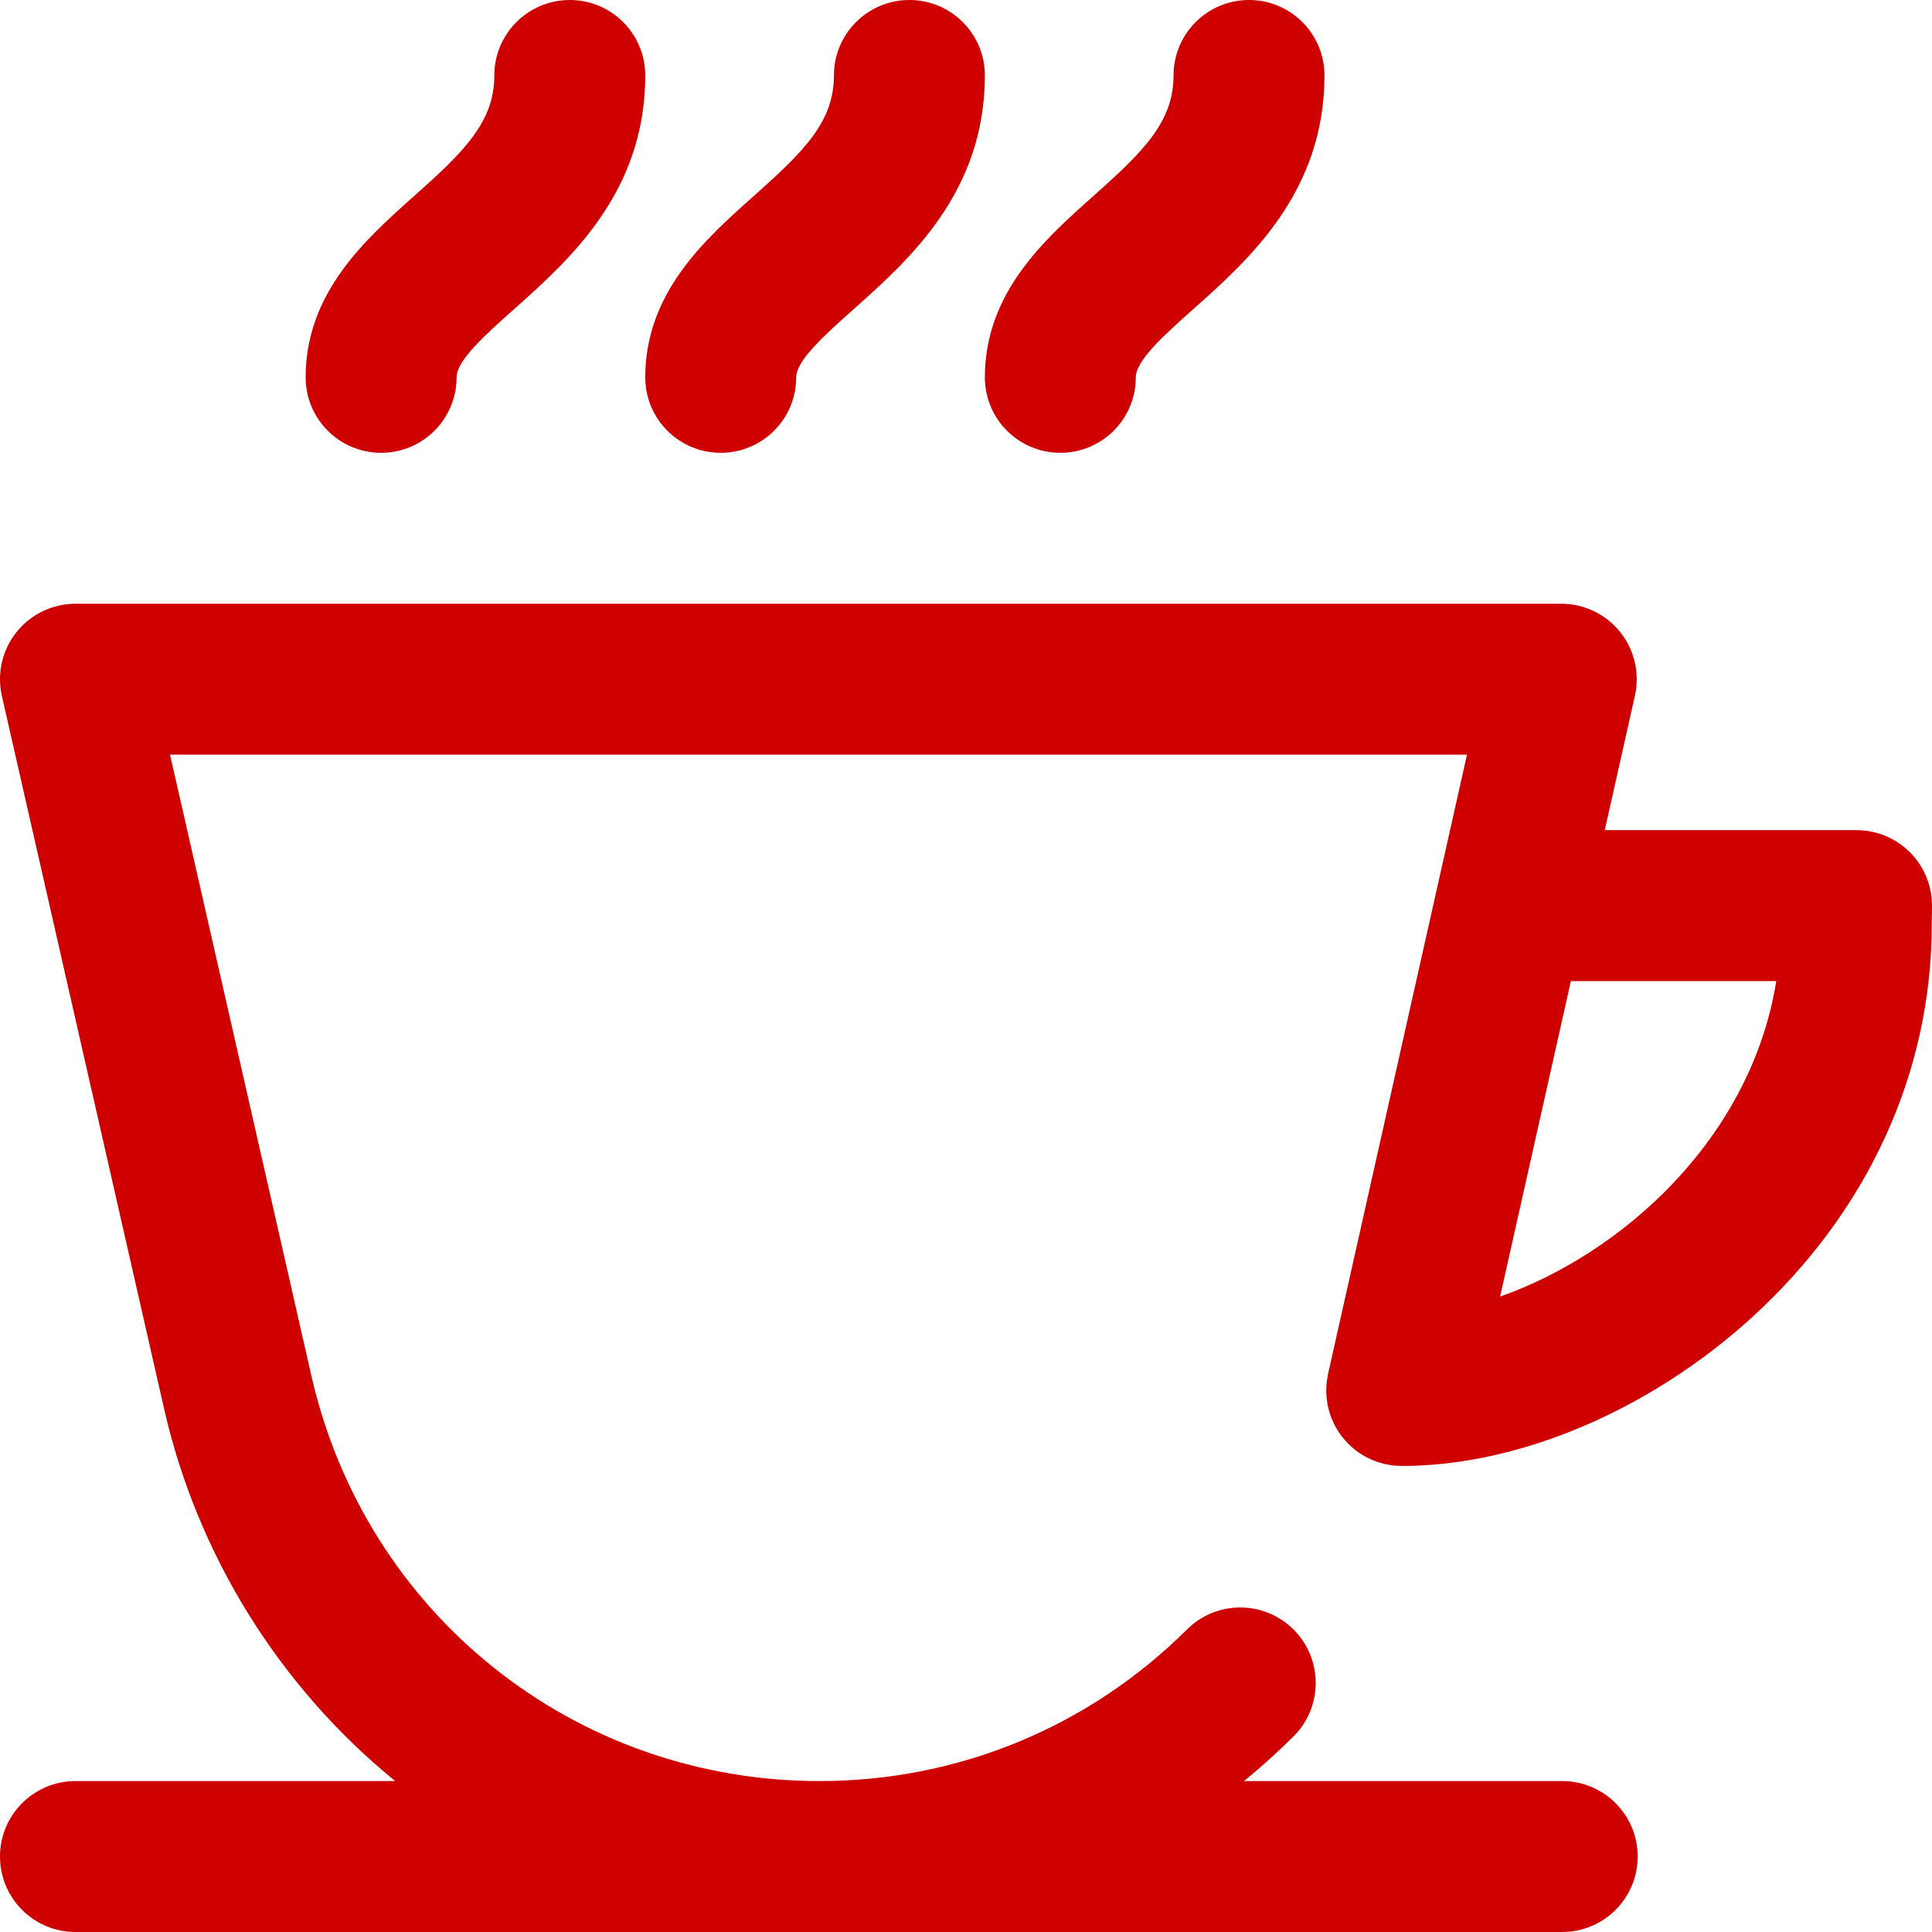
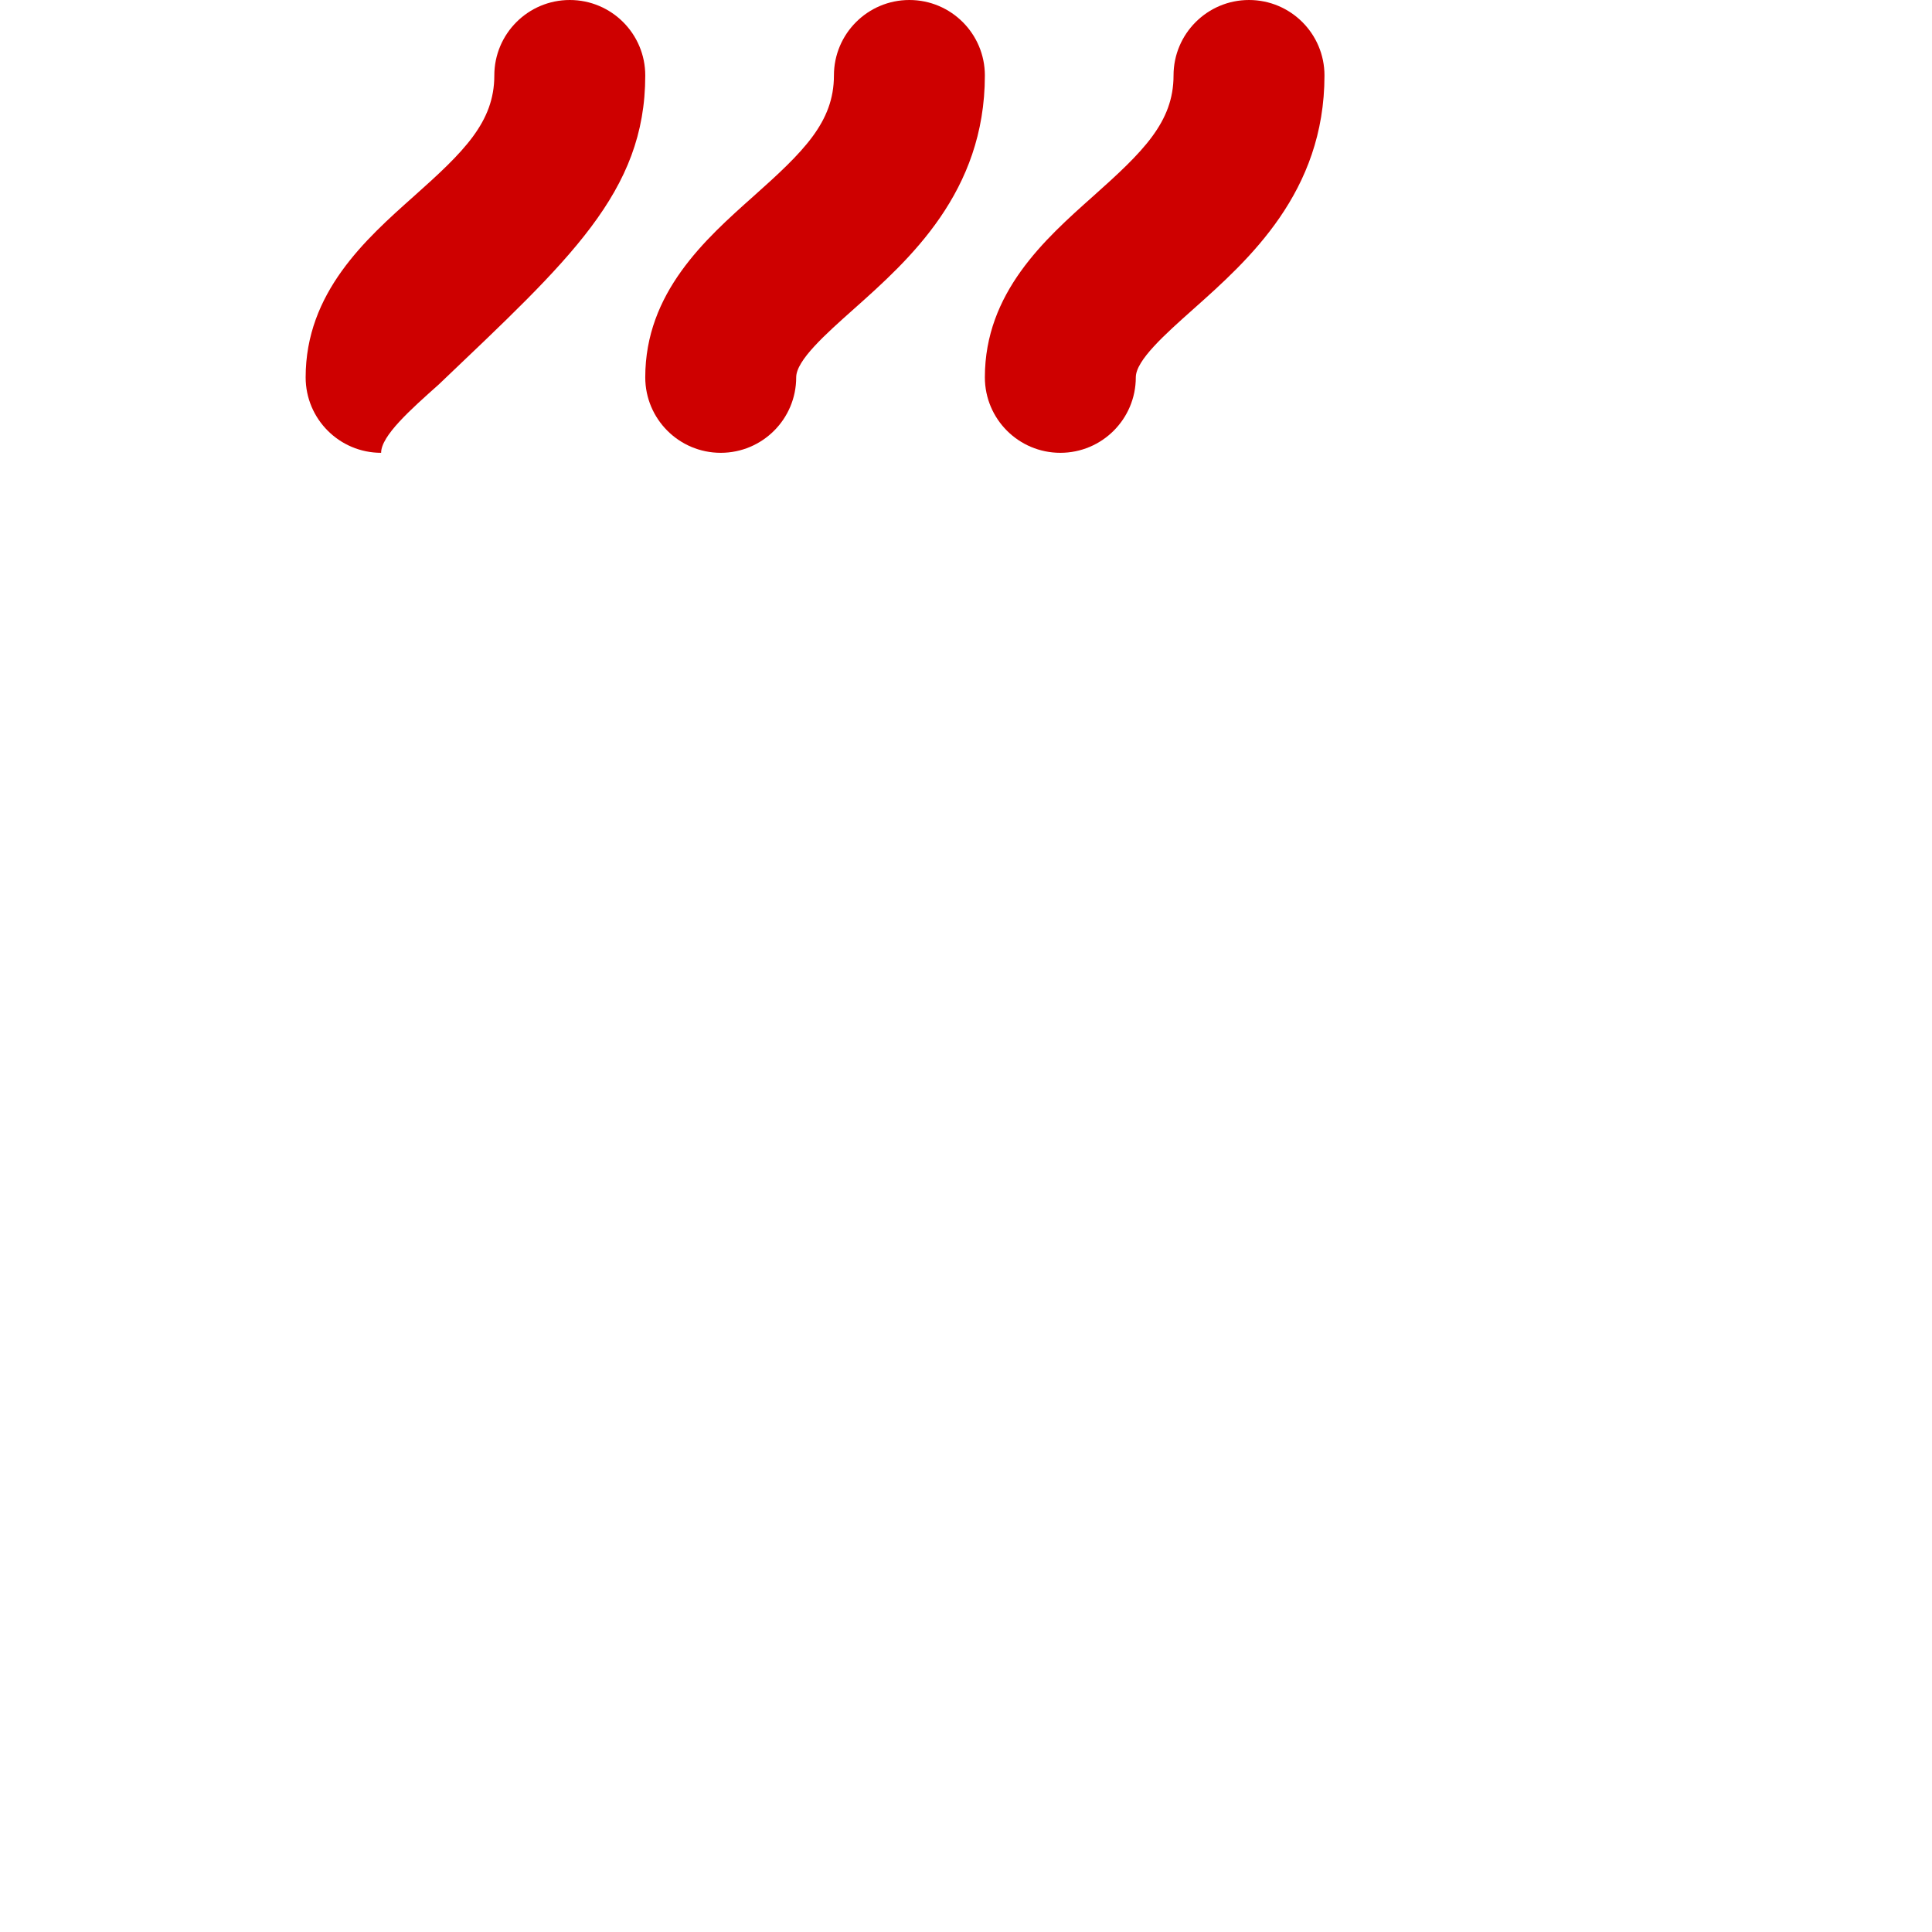
<svg xmlns="http://www.w3.org/2000/svg" version="1.1" id="Capa_1" x="0px" y="0px" viewBox="0 0 512 512" style="enable-background:new 0 0 512 512;" xml:space="preserve">
  <g>
    <g>
      <g>
        <path d="M191,120c11.046,0,20-8.954,20-20c0-4.503,7.754-11.41,15.253-18.09C240.918,68.849,261,50.959,261,20 c0-11.046-8.954-20-20-20s-20,8.954-20,20c0,12.393-8.114,20.249-21.352,32.042C186.884,63.411,171,77.56,171,100 C171,111.046,179.954,120,191,120z" fill="#000000" style="fill: rgb(206, 0, 0);" />
        <path d="M281,120c11.046,0,20-8.954,20-20c0-4.503,7.754-11.41,15.253-18.09C330.918,68.849,351,50.959,351,20 c0-11.046-8.954-20-20-20c-11.046,0-20,8.954-20,20c0,12.393-8.114,20.249-21.352,32.042C276.884,63.411,261,77.56,261,100 C261,111.046,269.954,120,281,120z" fill="#000000" style="fill: rgb(206, 0, 0);" />
-         <path d="M101,120c11.046,0,20-8.954,20-20c0-4.503,7.754-11.41,15.253-18.09C150.917,68.849,171,50.959,171,20 c0-11.046-8.954-20-20-20s-20,8.954-20,20c0,12.393-8.114,20.249-21.352,32.042C96.884,63.411,81,77.56,81,100 C81,111.046,89.954,120,101,120z" fill="#000000" style="fill: rgb(206, 0, 0);" />
-         <path d="M506.236,225.952C502.478,222.144,497.351,220,492,220h-66.726l7.992-35.622c1.33-5.926-0.106-12.135-3.901-16.877 c-3.796-4.741-9.54-7.501-15.614-7.501H20.001c-6.084,0-11.838,2.77-15.633,7.526c-3.795,4.756-5.219,10.979-3.869,16.912 l43.002,188.966c8.794,38.642,30.512,73.583,61.224,98.595H20c-11.046,0-20,8.954-20,20c0,11.046,8.954,20,20,20h394 c11.046,0,20-8.954,20-20c0-11.046-8.954-20-20-20h-84.327c4.527-3.699,8.9-7.639,13.1-11.814 c7.835-7.786,7.874-20.449,0.087-28.284c-7.786-7.834-20.45-7.873-28.284-0.087C288.502,457.729,253.912,472,217.178,472 c-64.895,0-120.275-44.193-134.674-107.47L45.063,200h343.704l-36.822,164.121c-0.01,0.042-0.013,0.084-0.022,0.126 c-0.085,0.394-0.144,0.796-0.206,1.199c-0.044,0.284-0.098,0.569-0.13,0.853c-0.03,0.276-0.039,0.557-0.058,0.836 c-0.029,0.415-0.06,0.829-0.063,1.241c0,0.041-0.006,0.081-0.006,0.123c0,0.173,0.022,0.341,0.026,0.513 c0.012,0.461,0.027,0.921,0.07,1.377c0.023,0.245,0.063,0.485,0.095,0.727c0.053,0.403,0.105,0.805,0.183,1.202 c0.058,0.301,0.135,0.594,0.206,0.889c0.08,0.326,0.155,0.654,0.251,0.975c0.1,0.339,0.219,0.669,0.337,1 c0.096,0.27,0.188,0.541,0.295,0.806c0.14,0.347,0.299,0.684,0.458,1.022c0.114,0.243,0.225,0.487,0.349,0.725 c0.171,0.326,0.357,0.642,0.545,0.958c0.143,0.24,0.282,0.482,0.435,0.716c0.187,0.287,0.388,0.563,0.59,0.84 c0.181,0.249,0.36,0.499,0.553,0.74c0.193,0.241,0.398,0.471,0.602,0.703c0.226,0.258,0.451,0.514,0.69,0.76 c0.196,0.2,0.401,0.389,0.604,0.581c0.267,0.253,0.535,0.504,0.816,0.742c0.205,0.173,0.42,0.335,0.632,0.5 c0.294,0.229,0.588,0.457,0.896,0.67c0.235,0.163,0.479,0.311,0.721,0.464c0.298,0.188,0.595,0.376,0.904,0.549 c0.291,0.163,0.593,0.308,0.894,0.457c0.274,0.135,0.543,0.274,0.824,0.397c0.37,0.162,0.751,0.302,1.132,0.442 c0.23,0.084,0.455,0.176,0.69,0.252c0.435,0.142,0.88,0.257,1.327,0.369c0.168,0.042,0.327,0.1,0.497,0.138 c0.041,0.009,0.081,0.012,0.122,0.021c0.397,0.086,0.802,0.146,1.208,0.208c0.283,0.044,0.566,0.098,0.849,0.13 c0.272,0.029,0.549,0.038,0.824,0.057c0.42,0.029,0.84,0.06,1.257,0.063c0.04,0,0.078,0.006,0.118,0.006 c30.978,0,65.604-14.652,92.622-39.195c30.822-27.997,47.812-64.987,47.852-104.167l0.064-4.87 C512.069,234.916,509.994,229.761,506.236,225.952z M397.541,343.61L416.3,260h54.438 C463.979,301.927,429.706,332.276,397.541,343.61z" fill="#000000" style="fill: rgb(206, 0, 0);" />
+         <path d="M101,120c0-4.503,7.754-11.41,15.253-18.09C150.917,68.849,171,50.959,171,20 c0-11.046-8.954-20-20-20s-20,8.954-20,20c0,12.393-8.114,20.249-21.352,32.042C96.884,63.411,81,77.56,81,100 C81,111.046,89.954,120,101,120z" fill="#000000" style="fill: rgb(206, 0, 0);" />
      </g>
    </g>
  </g>
</svg>